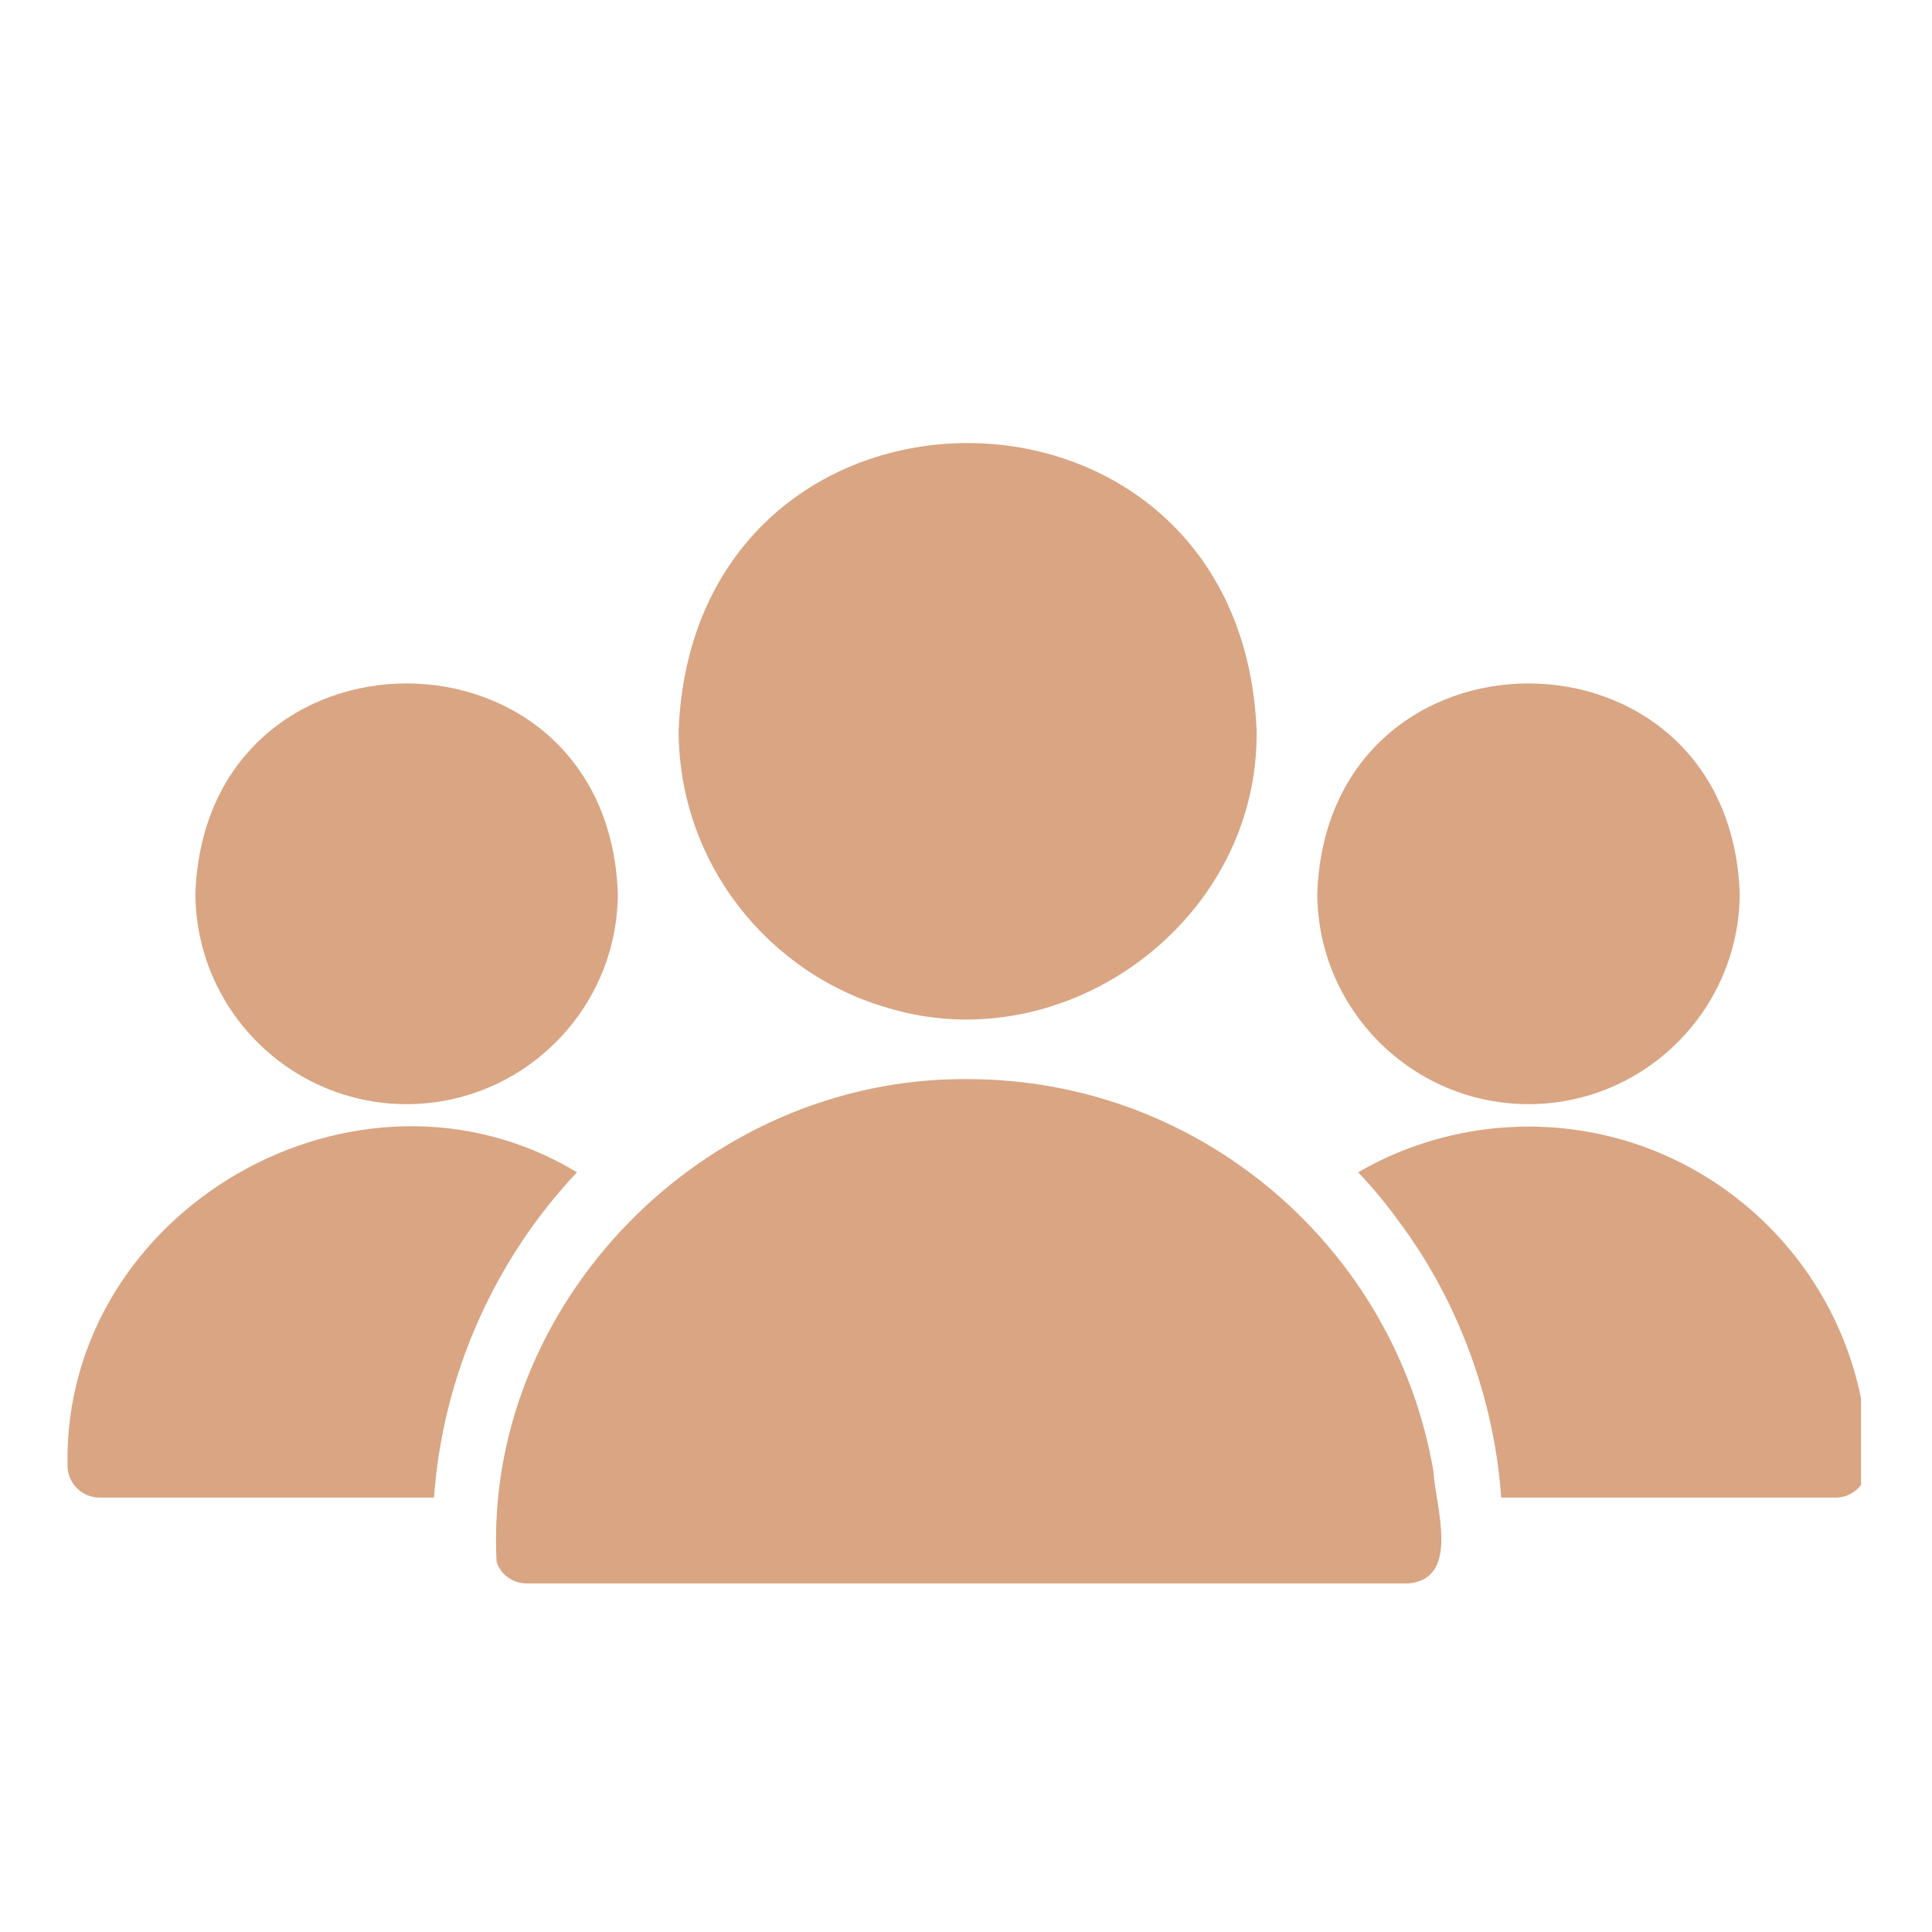
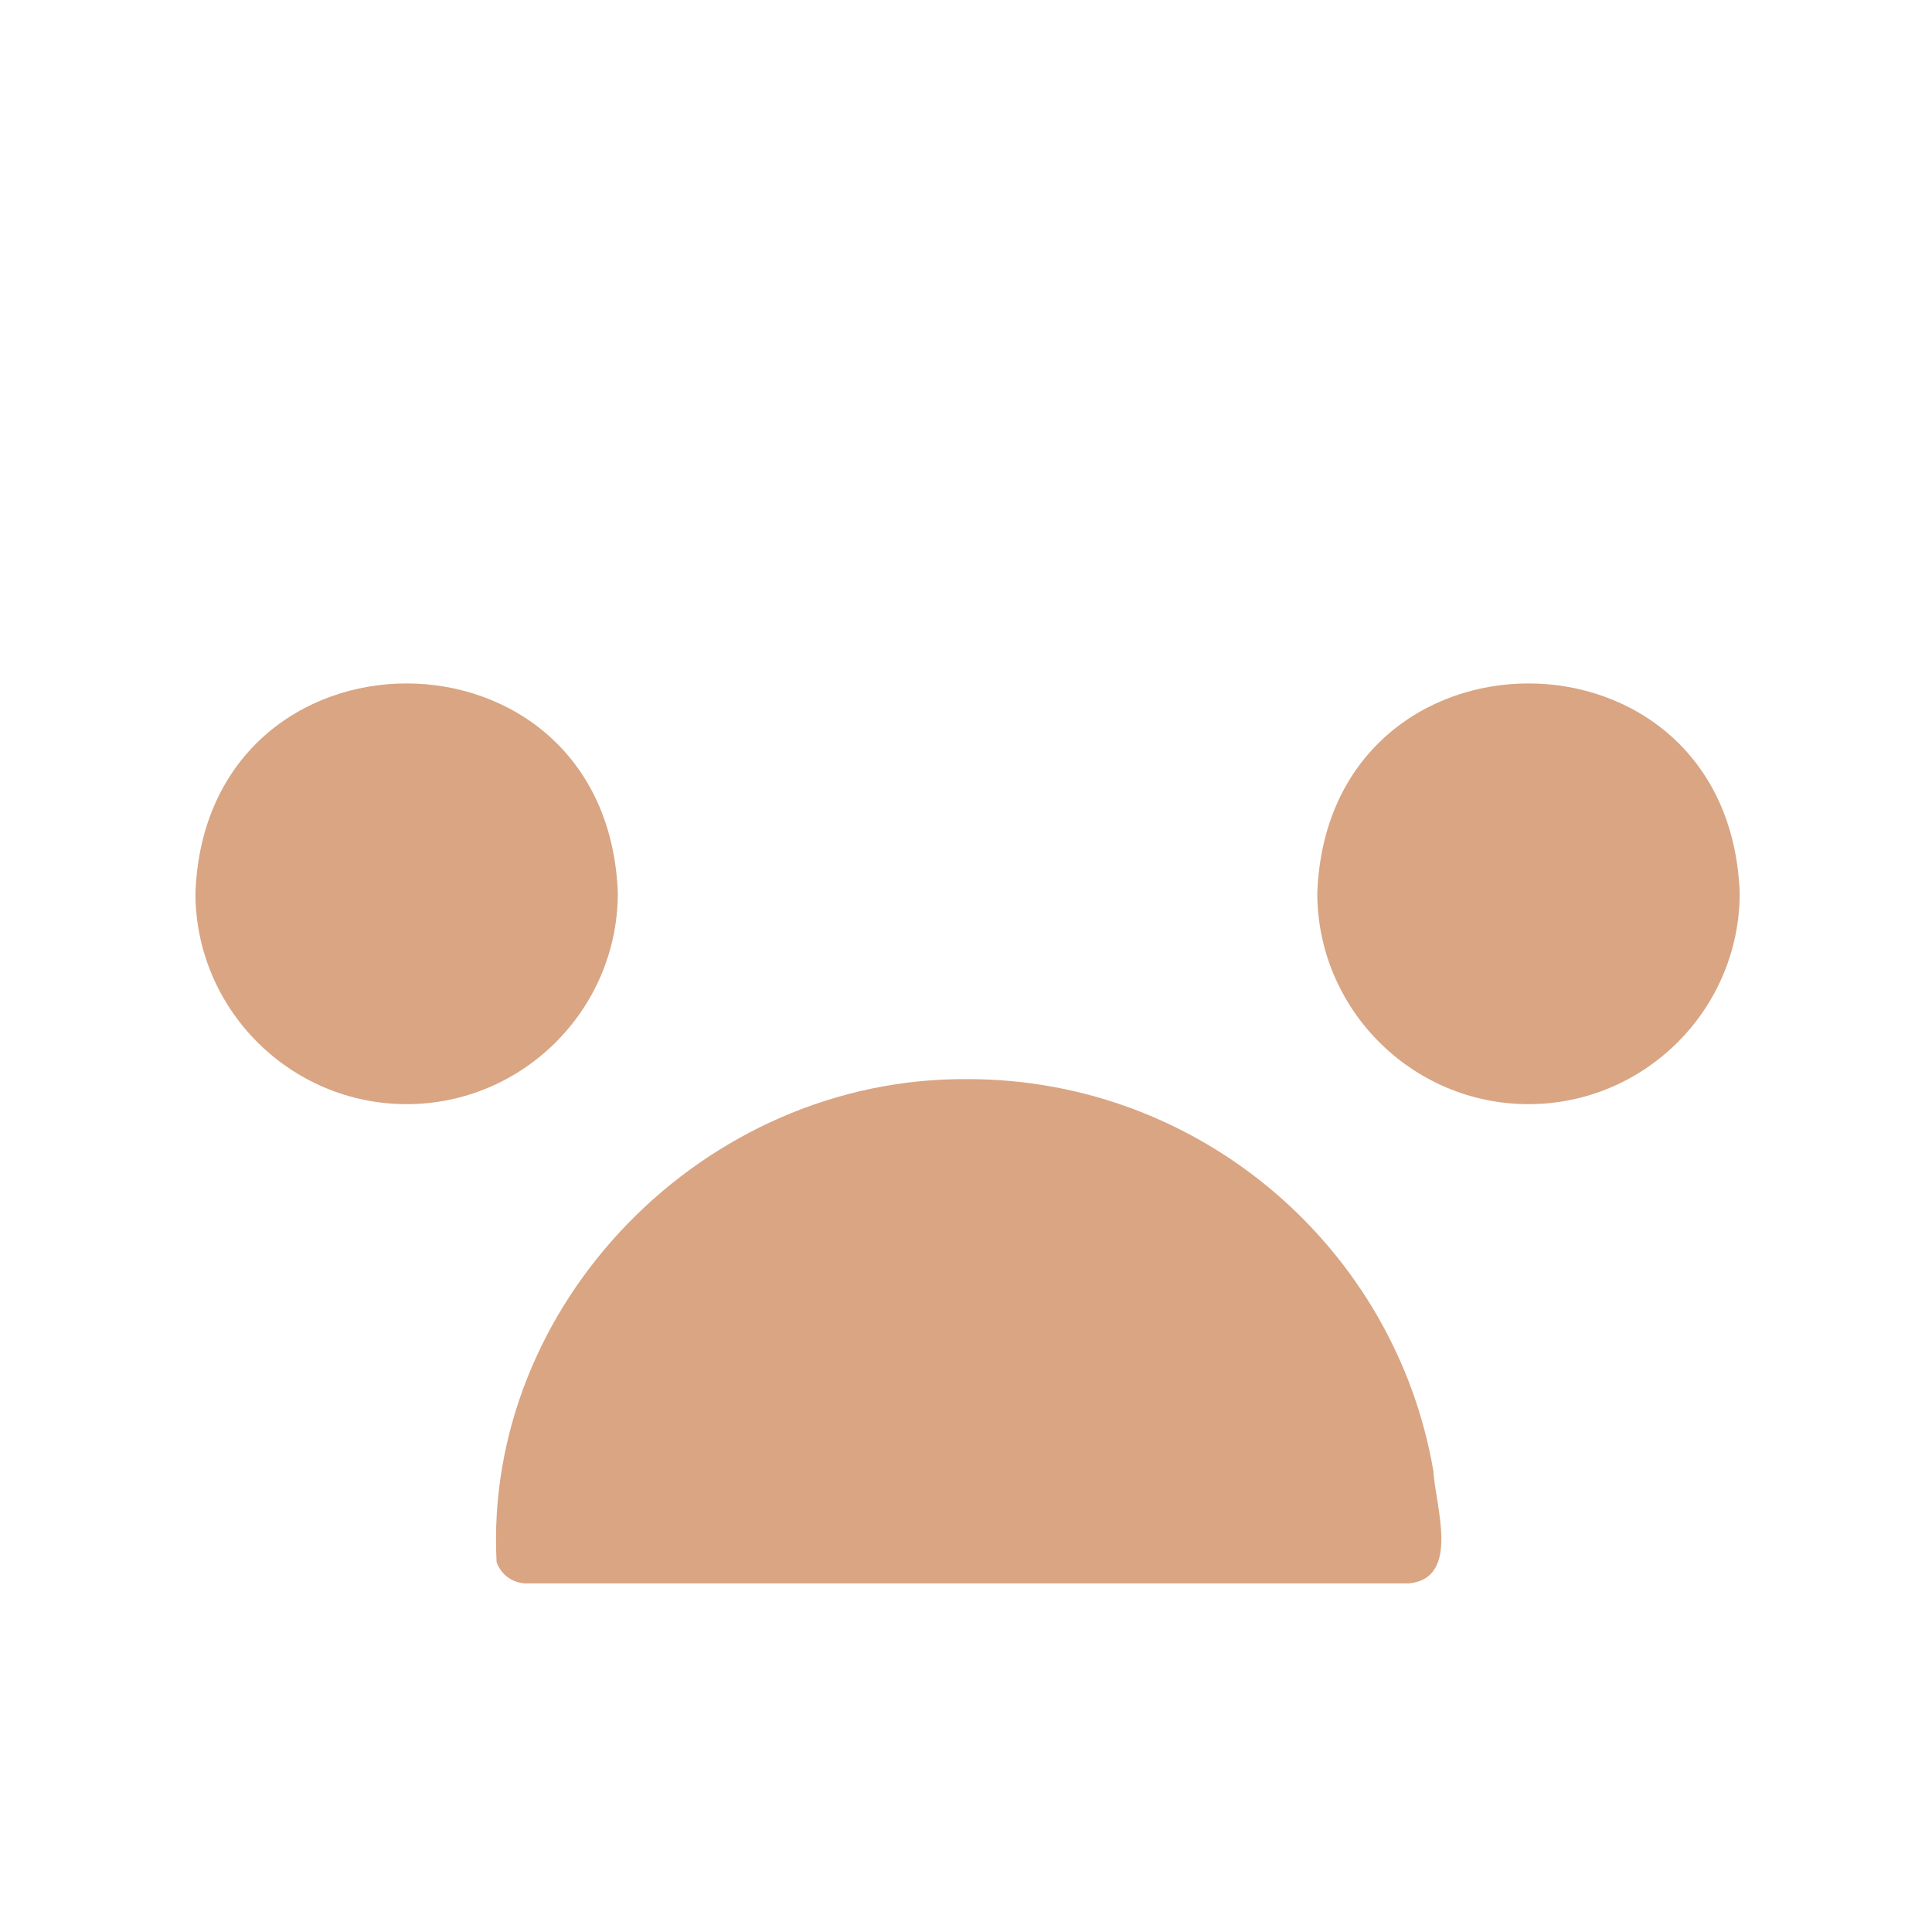
<svg xmlns="http://www.w3.org/2000/svg" version="1.0" preserveAspectRatio="xMidYMid meet" height="100" viewBox="0 0 75 75" zoomAndPan="magnify" width="100">
  <defs>
    <clipPath id="5502748364">
      <path clip-rule="nonzero" d="M 19 41 L 56 41 L 56 61.879 L 19 61.879 Z M 19 41" />
    </clipPath>
    <clipPath id="17bddc54ad">
      <path clip-rule="nonzero" d="M 52 43 L 72.246 43 L 72.246 59 L 52 59 Z M 52 43" />
    </clipPath>
    <clipPath id="f9208cf54e">
      <path clip-rule="nonzero" d="M 2.496 43 L 23 43 L 23 59 L 2.496 59 Z M 2.496 43" />
    </clipPath>
  </defs>
-   <path fill-rule="nonzero" fill-opacity="1" d="M 34.527 39.145 C 41.418 41.191 48.887 35.73 48.781 28.348 C 48.164 13.484 26.957 13.484 26.344 28.348 C 26.344 33.477 29.812 37.82 34.527 39.145 Z M 34.527 39.145" fill="#d9a583" />
  <g clip-path="url(#5502748364)">
    <path fill-rule="nonzero" fill-opacity="1" d="M 55.645 57.113 C 54.172 48.477 46.621 41.891 37.562 41.891 C 27.328 41.812 18.762 50.629 19.277 60.633 C 19.441 61.133 19.914 61.469 20.453 61.469 L 54.668 61.469 C 56.727 61.297 55.711 58.422 55.645 57.113 Z M 55.645 57.113" fill="#d9a583" />
  </g>
  <path fill-rule="nonzero" fill-opacity="1" d="M 59.336 42.863 C 63.855 42.863 67.535 39.18 67.535 34.664 C 67.125 23.82 51.547 23.82 51.137 34.664 C 51.137 39.18 54.82 42.863 59.336 42.863 Z M 59.336 42.863" fill="#d9a583" />
  <g clip-path="url(#17bddc54ad)">
-     <path fill-rule="nonzero" fill-opacity="1" d="M 59.336 43.734 C 57.016 43.734 54.719 44.348 52.723 45.508 C 53.309 46.121 53.848 46.781 54.344 47.469 C 56.598 50.504 58.004 54.281 58.277 58.137 C 58.277 58.137 71.254 58.137 71.254 58.137 C 71.941 58.137 72.504 57.574 72.504 56.891 C 72.504 49.641 66.602 43.734 59.336 43.734 Z M 59.336 43.734" fill="#d9a583" />
-   </g>
+     </g>
  <path fill-rule="nonzero" fill-opacity="1" d="M 15.785 42.863 C 20.301 42.863 23.984 39.18 23.984 34.664 C 23.57 23.82 7.996 23.82 7.586 34.664 C 7.586 39.18 11.266 42.863 15.785 42.863 Z M 15.785 42.863" fill="#d9a583" />
  <g clip-path="url(#f9208cf54e)">
-     <path fill-rule="nonzero" fill-opacity="1" d="M 22.398 45.508 C 13.891 40.379 2.441 46.938 2.621 56.891 C 2.621 57.574 3.18 58.137 3.867 58.137 L 16.848 58.137 C 17.184 53.402 19.191 48.906 22.398 45.508 Z M 22.398 45.508" fill="#d9a583" />
-   </g>
+     </g>
</svg>